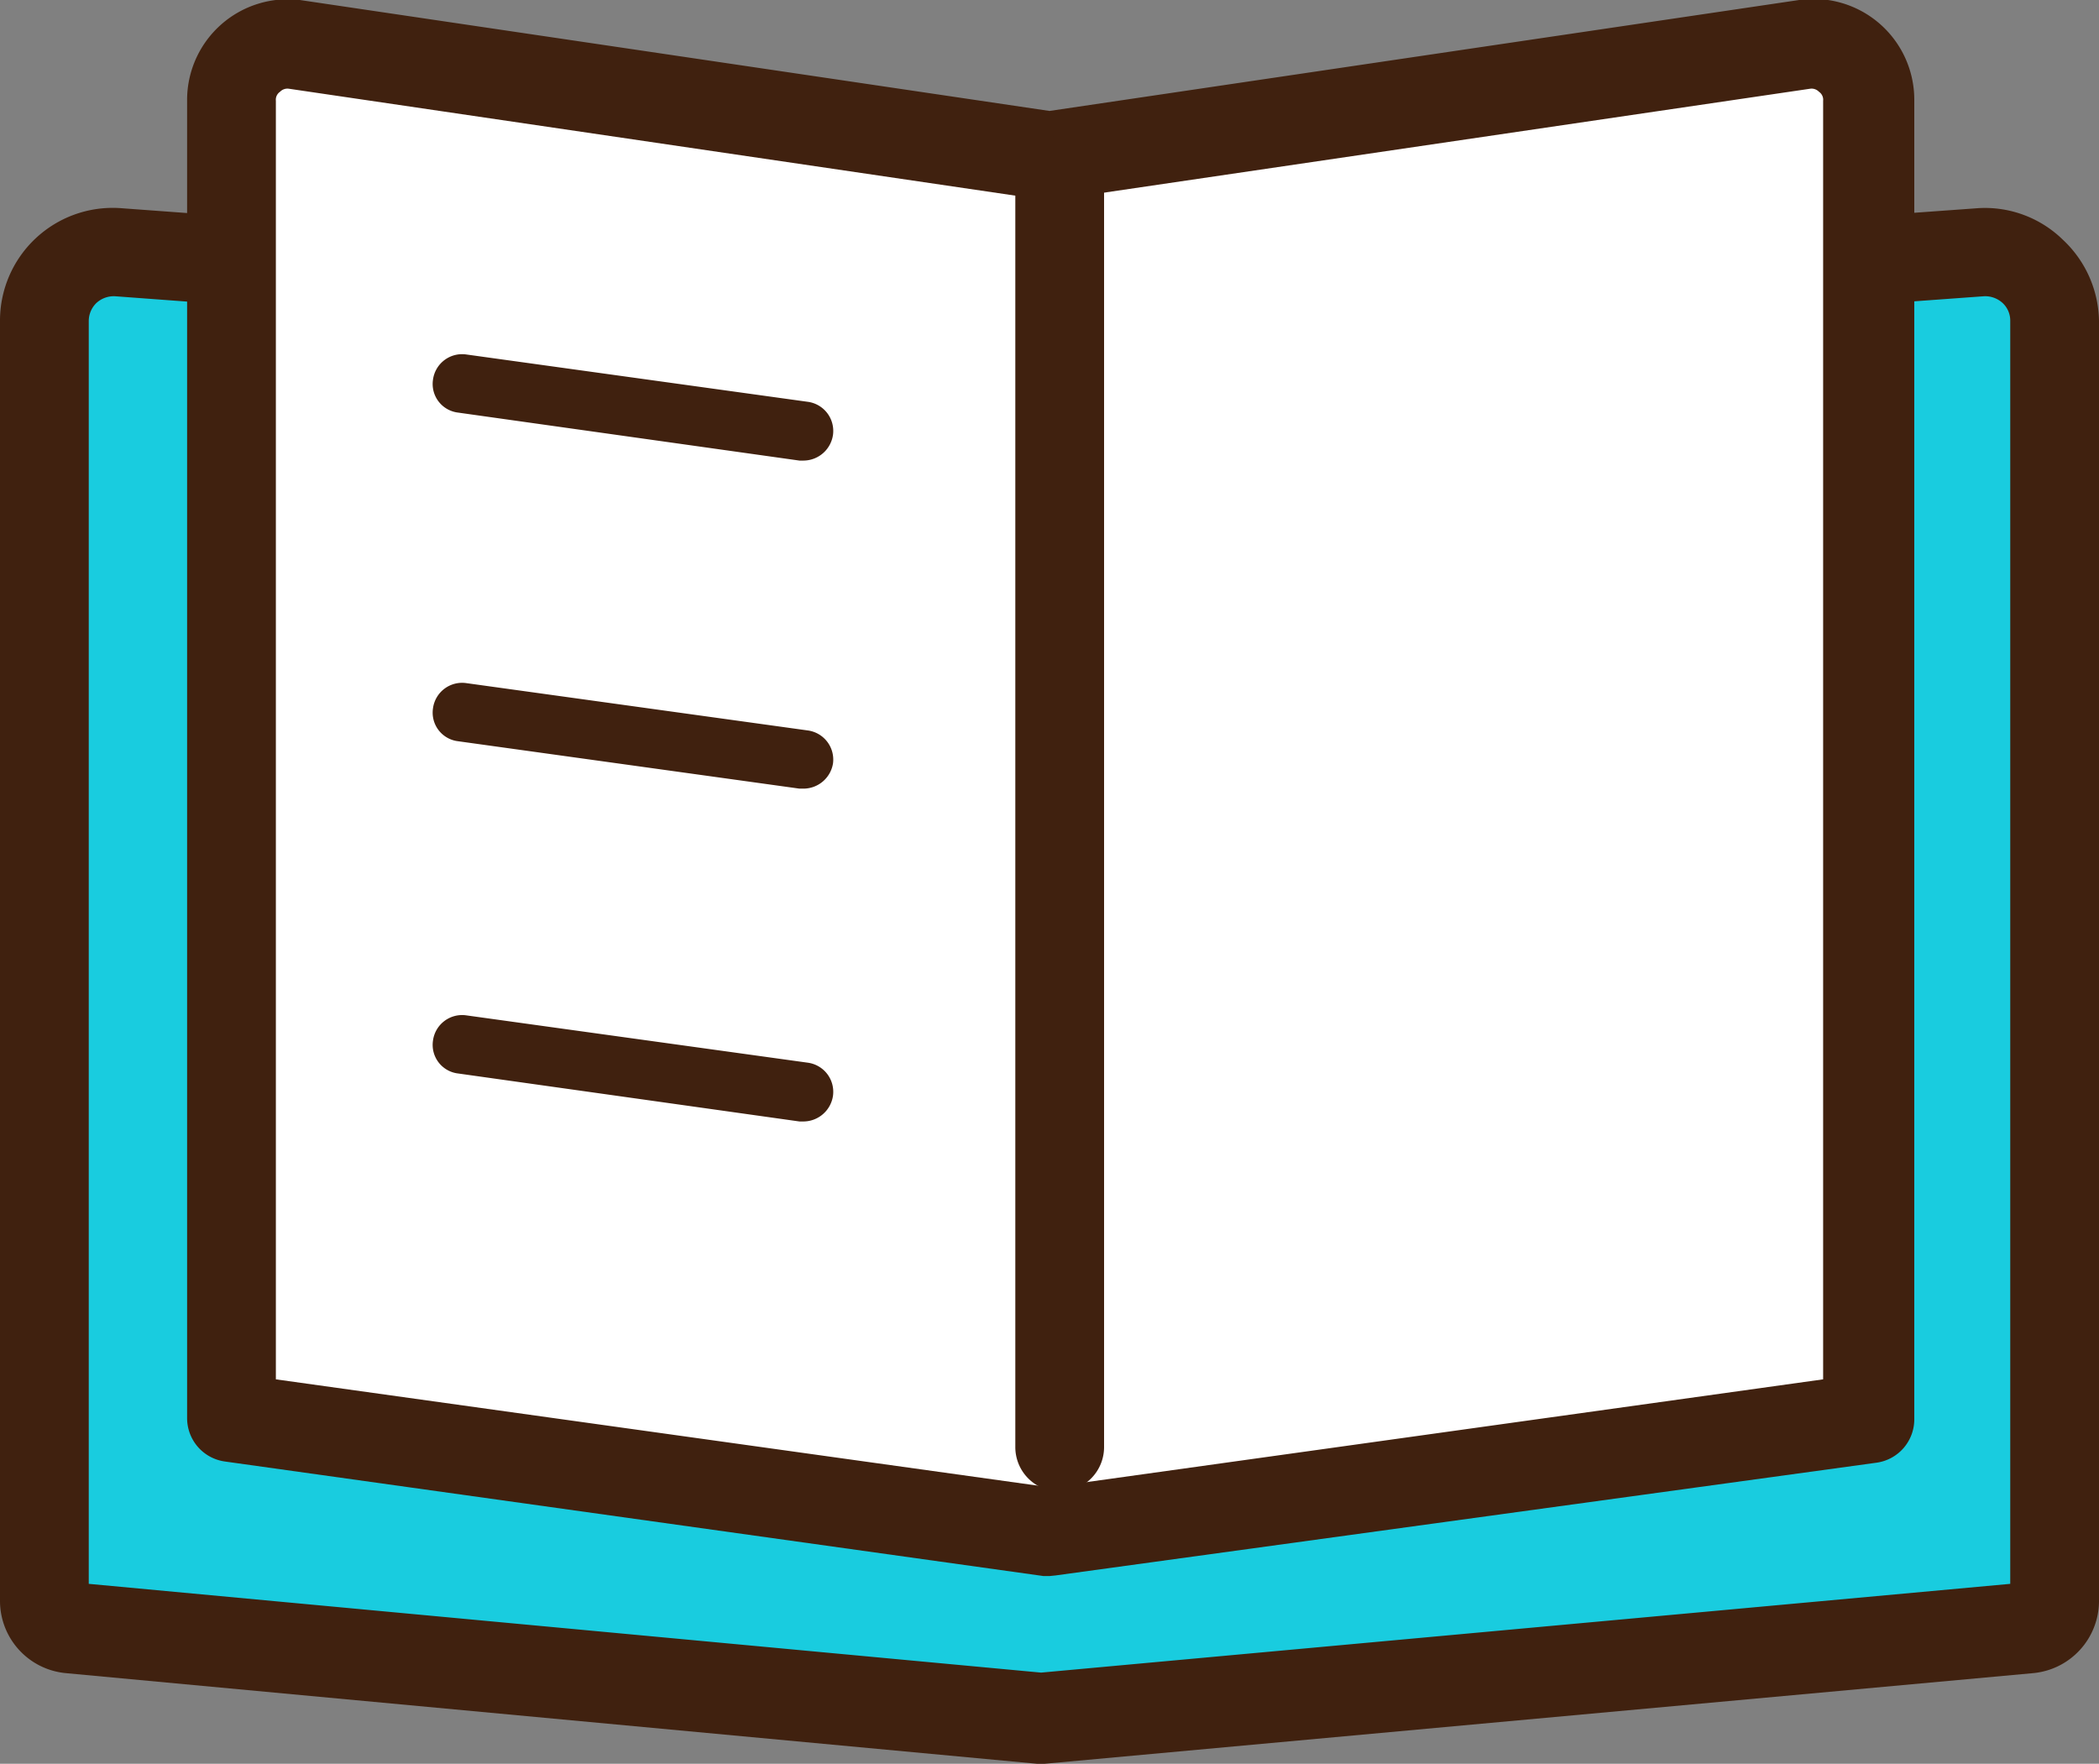
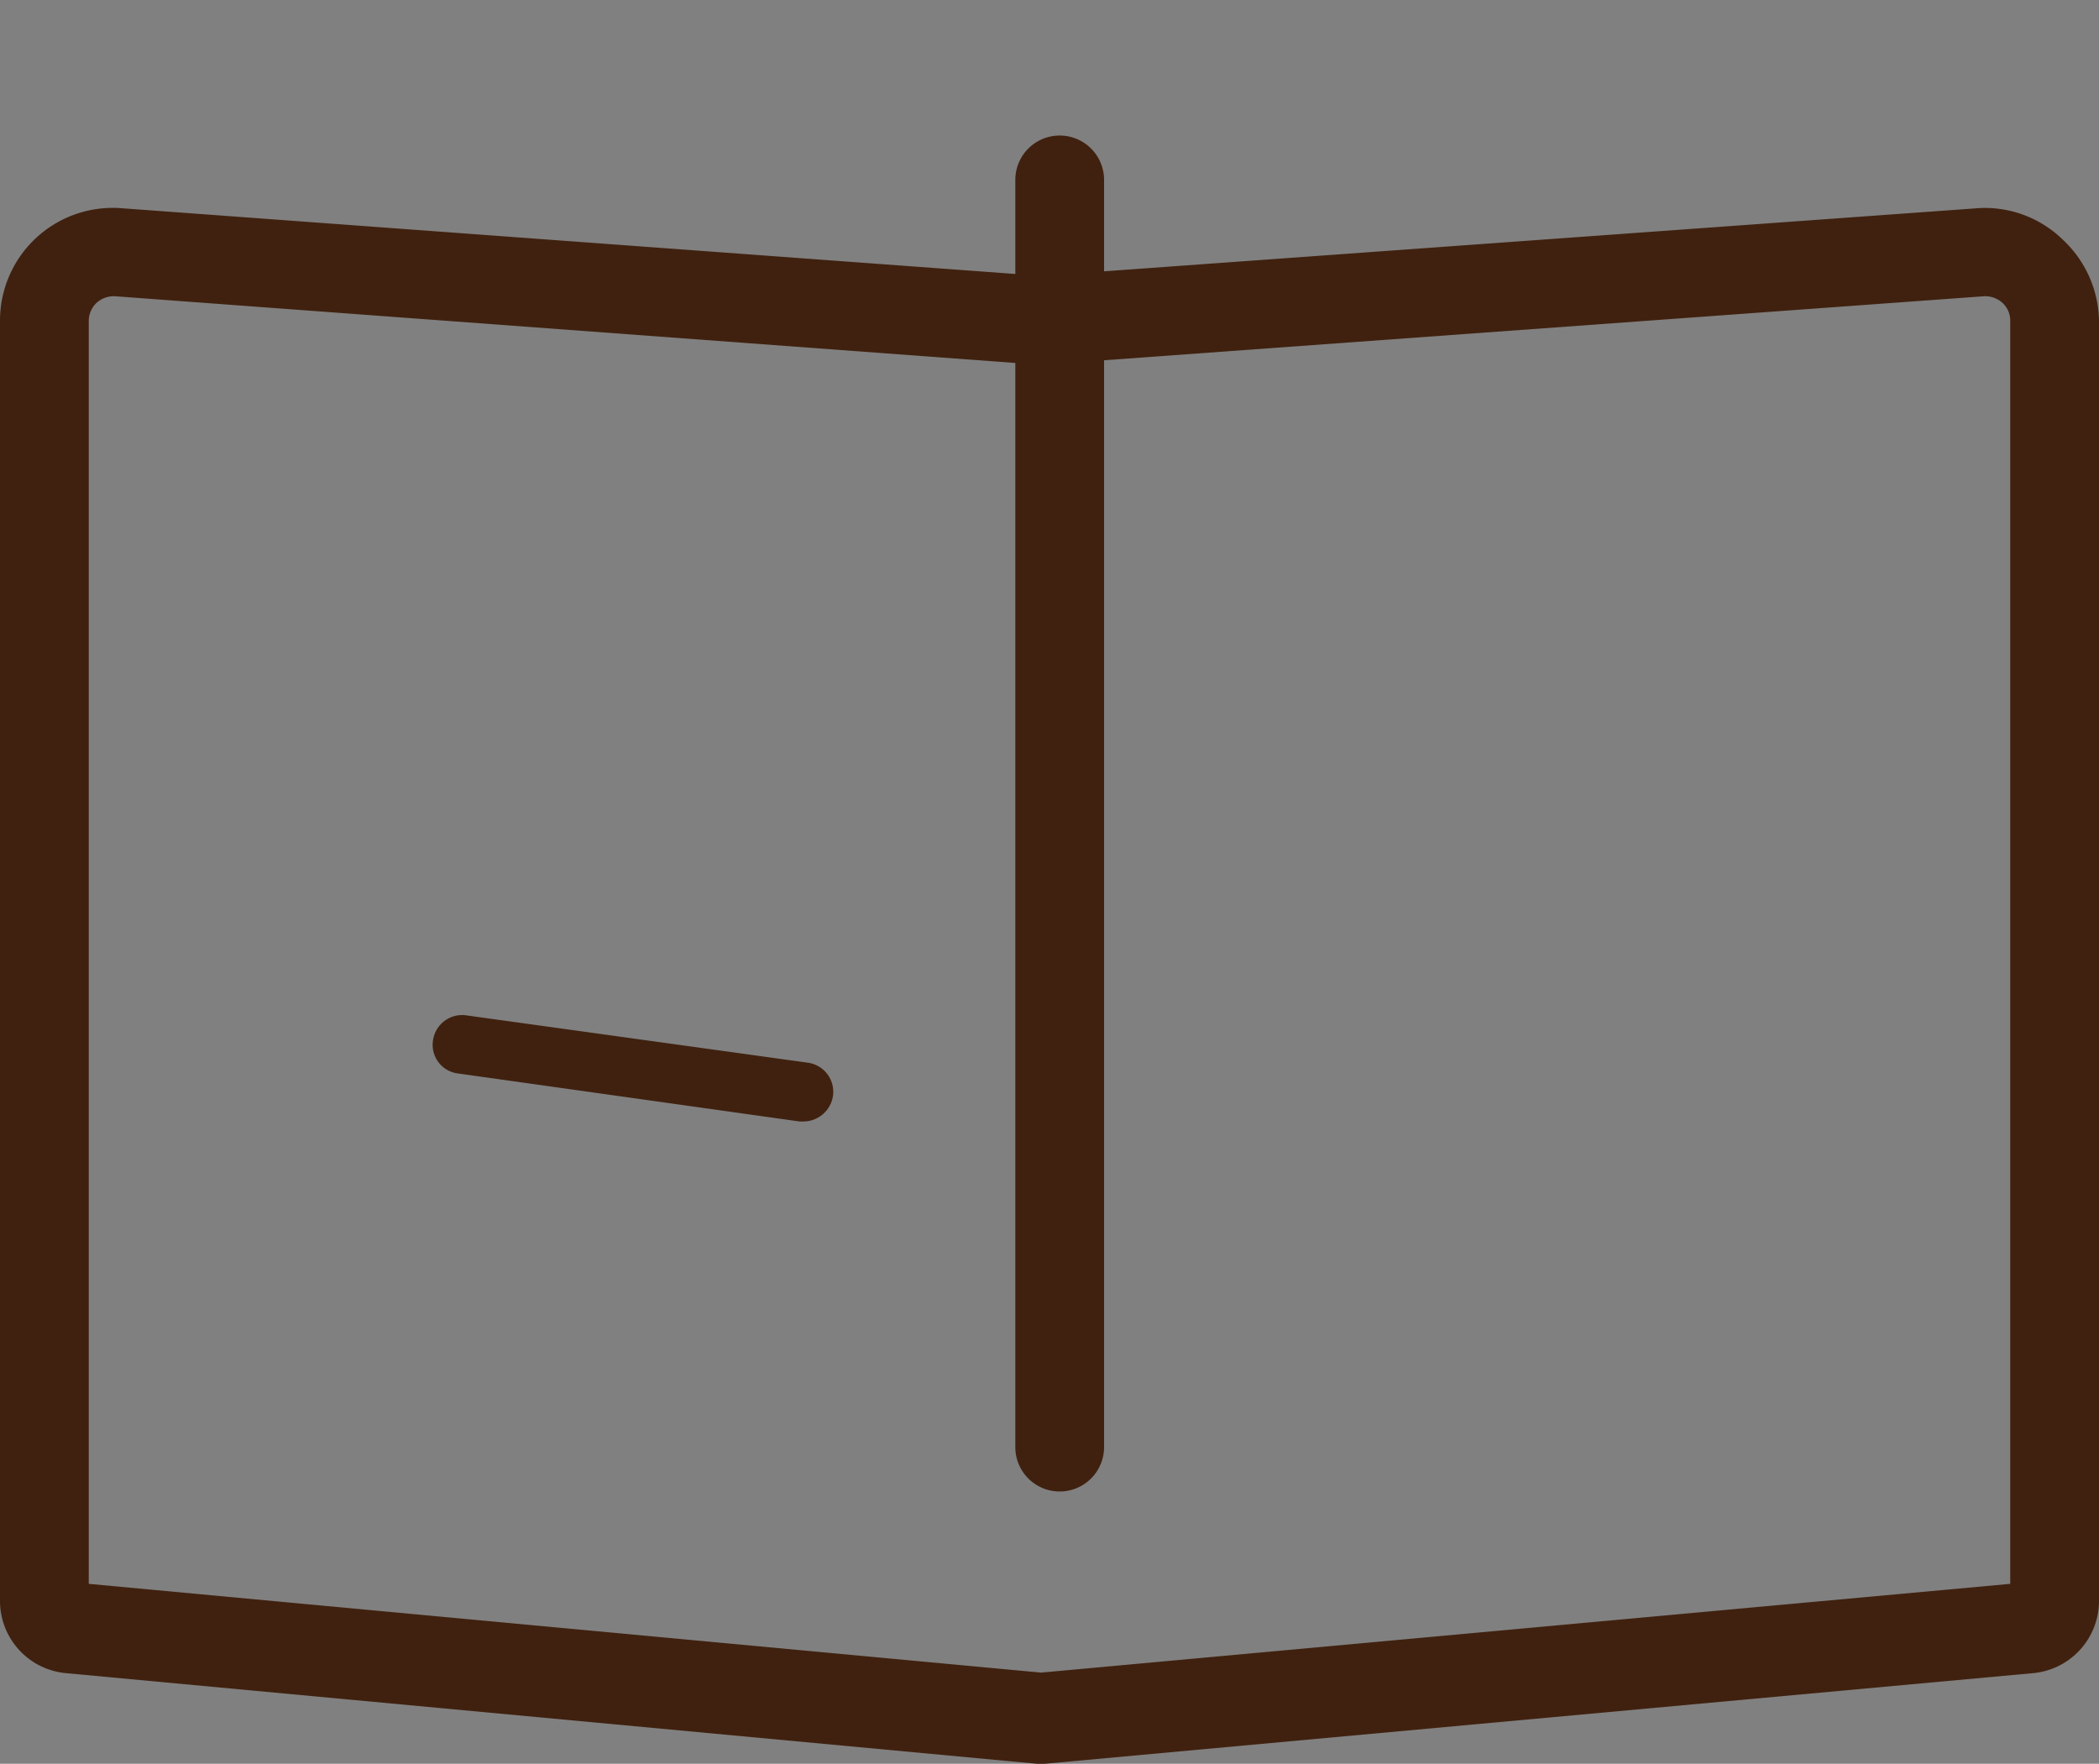
<svg xmlns="http://www.w3.org/2000/svg" width="35" height="29.41" viewBox="0 0 35 29.41">
  <rect x="0" y="0" width="35" height="29.41" fill="#808080" stroke="none" />
  <defs>
    <style>
      .cls-1 {
        fill: #19ccdf;
      }

      .cls-2 {
        fill: #40210f;
      }

      .cls-3 {
        fill: #fff;
      }
    </style>
  </defs>
  <g id="レイヤー_2" data-name="レイヤー 2">
    <g id="レイヤー_1-2" data-name="レイヤー 1">
      <g>
        <g>
-           <path class="cls-1" d="M33.83,27.17l-16.47,1.5L1.17,27.17a.48.48,0,0,1-.43-.47V5.35A1.14,1.14,0,0,1,2,4.21L17.36,5.34,33,4.2a1.15,1.15,0,0,1,1.23,1.15V26.7A.48.48,0,0,1,33.83,27.17Z" />
          <path class="cls-2" d="M17.36,29.41h-.07L1.11,27.9A1.21,1.21,0,0,1,0,26.7V5.35A1.88,1.88,0,0,1,2,3.47L17.36,4.6,33,3.47A1.86,1.86,0,0,1,34.4,4,1.89,1.89,0,0,1,35,5.35V26.7a1.21,1.21,0,0,1-1.11,1.2L17.42,29.41Zm-15.88-3,15.88,1.48,16.16-1.48V5.35a.4.4,0,0,0-.13-.3.43.43,0,0,0-.31-.11L17.41,6.08H17.3L1.92,4.94a.43.43,0,0,0-.31.11.42.42,0,0,0-.13.3Zm-.25,0Z" />
        </g>
        <g>
-           <path class="cls-3" d="M31.14,23.64,17.5,25.54,3.86,23.64v-22A.94.94,0,0,1,4.93.75L17.5,2.6,30.07.75a.94.94,0,0,1,1.07.93Z" />
-           <path class="cls-2" d="M17.5,26.28h-.1L3.75,24.37a.73.73,0,0,1-.63-.73v-22A1.68,1.68,0,0,1,5,0L17.5,1.85,30,0a1.68,1.68,0,0,1,1.92,1.66v22a.73.73,0,0,1-.63.73L17.6,26.27ZM4.6,23l12.9,1.8L30.4,23V1.68a.16.16,0,0,0-.07-.15.17.17,0,0,0-.15-.05L17.61,3.33h-.22L4.82,1.48a.17.17,0,0,0-.15.05.16.16,0,0,0-.07.15Zm26.54.65Z" />
-         </g>
+           </g>
        <path class="cls-2" d="M17.67,24.87a.74.74,0,0,1-.74-.74V3a.74.74,0,0,1,1.48,0V24.13A.74.74,0,0,1,17.67,24.87Z" />
-         <path class="cls-2" d="M13.4,7.68h-.07L7.64,6.88a.48.48,0,0,1-.42-.55.49.49,0,0,1,.55-.42l5.7.79a.49.49,0,0,1,.42.55A.5.5,0,0,1,13.4,7.68Z" />
-         <path class="cls-2" d="M13.4,13.15h-.07l-5.69-.79a.48.48,0,0,1-.42-.55.49.49,0,0,1,.55-.42l5.7.79a.49.49,0,0,1,.42.55A.5.5,0,0,1,13.4,13.15Z" />
        <path class="cls-2" d="M13.4,18.7h-.07L7.64,17.9a.48.48,0,0,1-.42-.55.49.49,0,0,1,.55-.42l5.7.79a.49.49,0,0,1,.42.55A.5.5,0,0,1,13.4,18.7Z" />
      </g>
    </g>
  </g>
</svg>